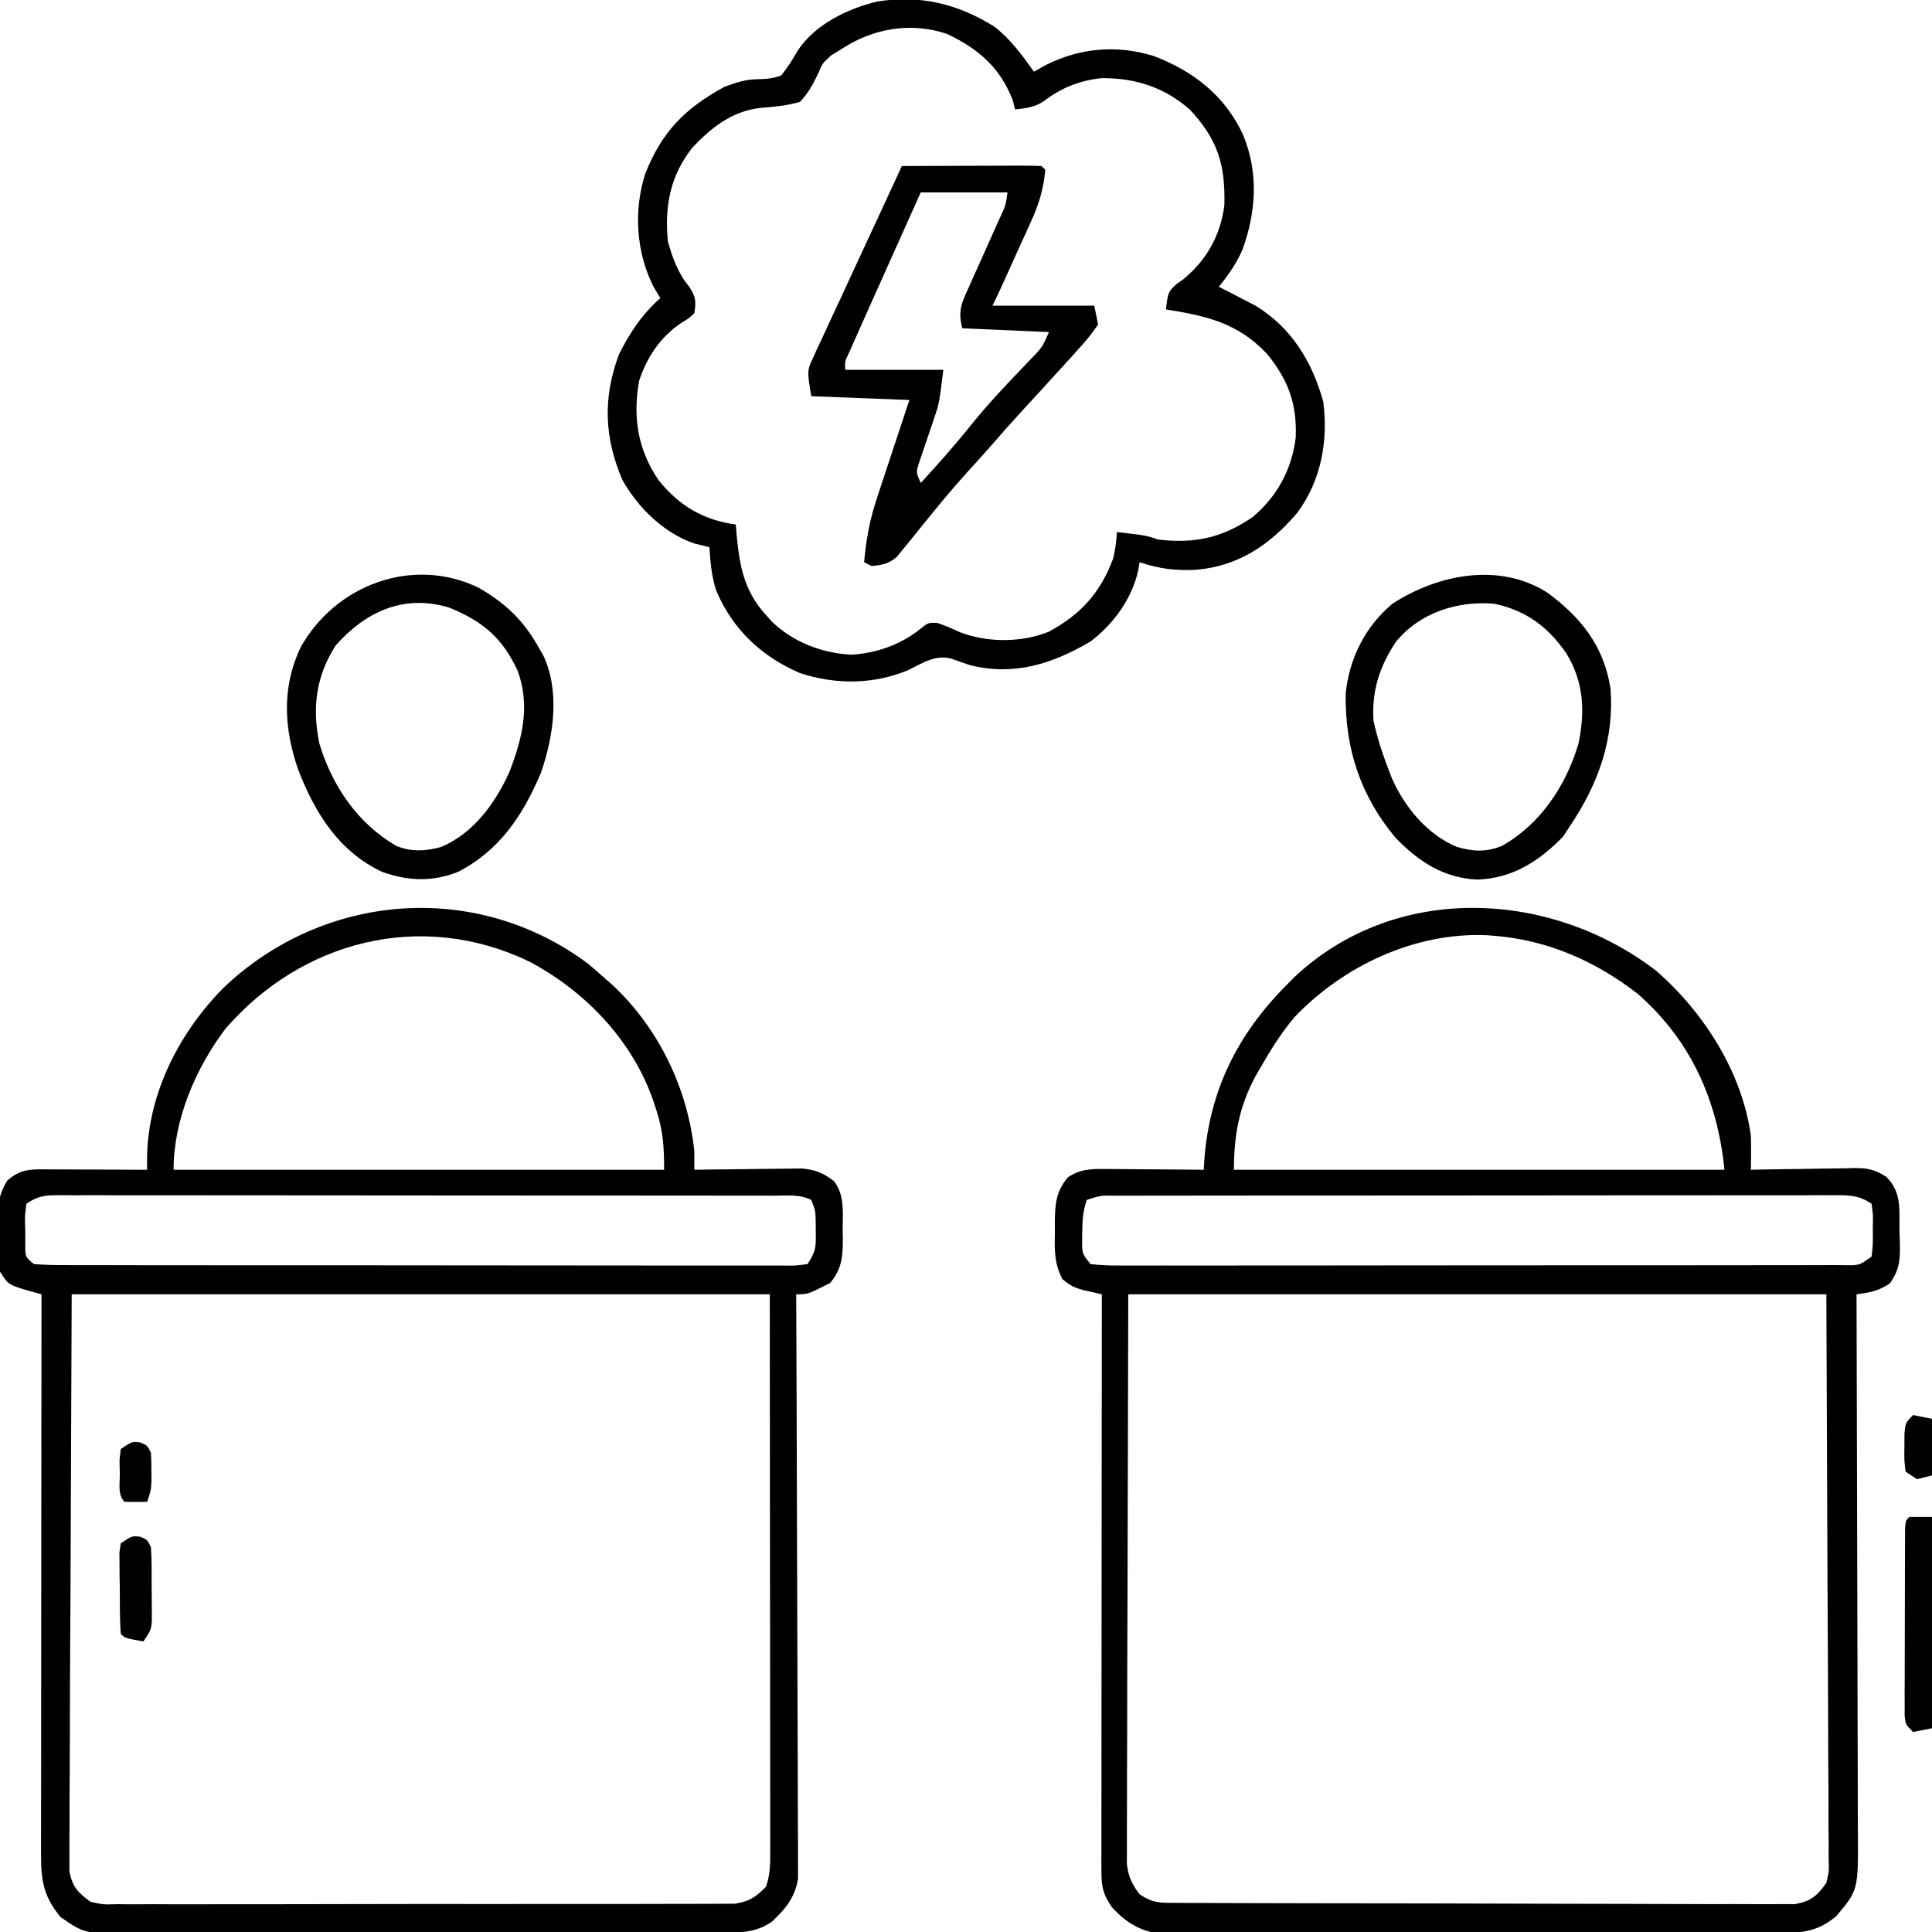
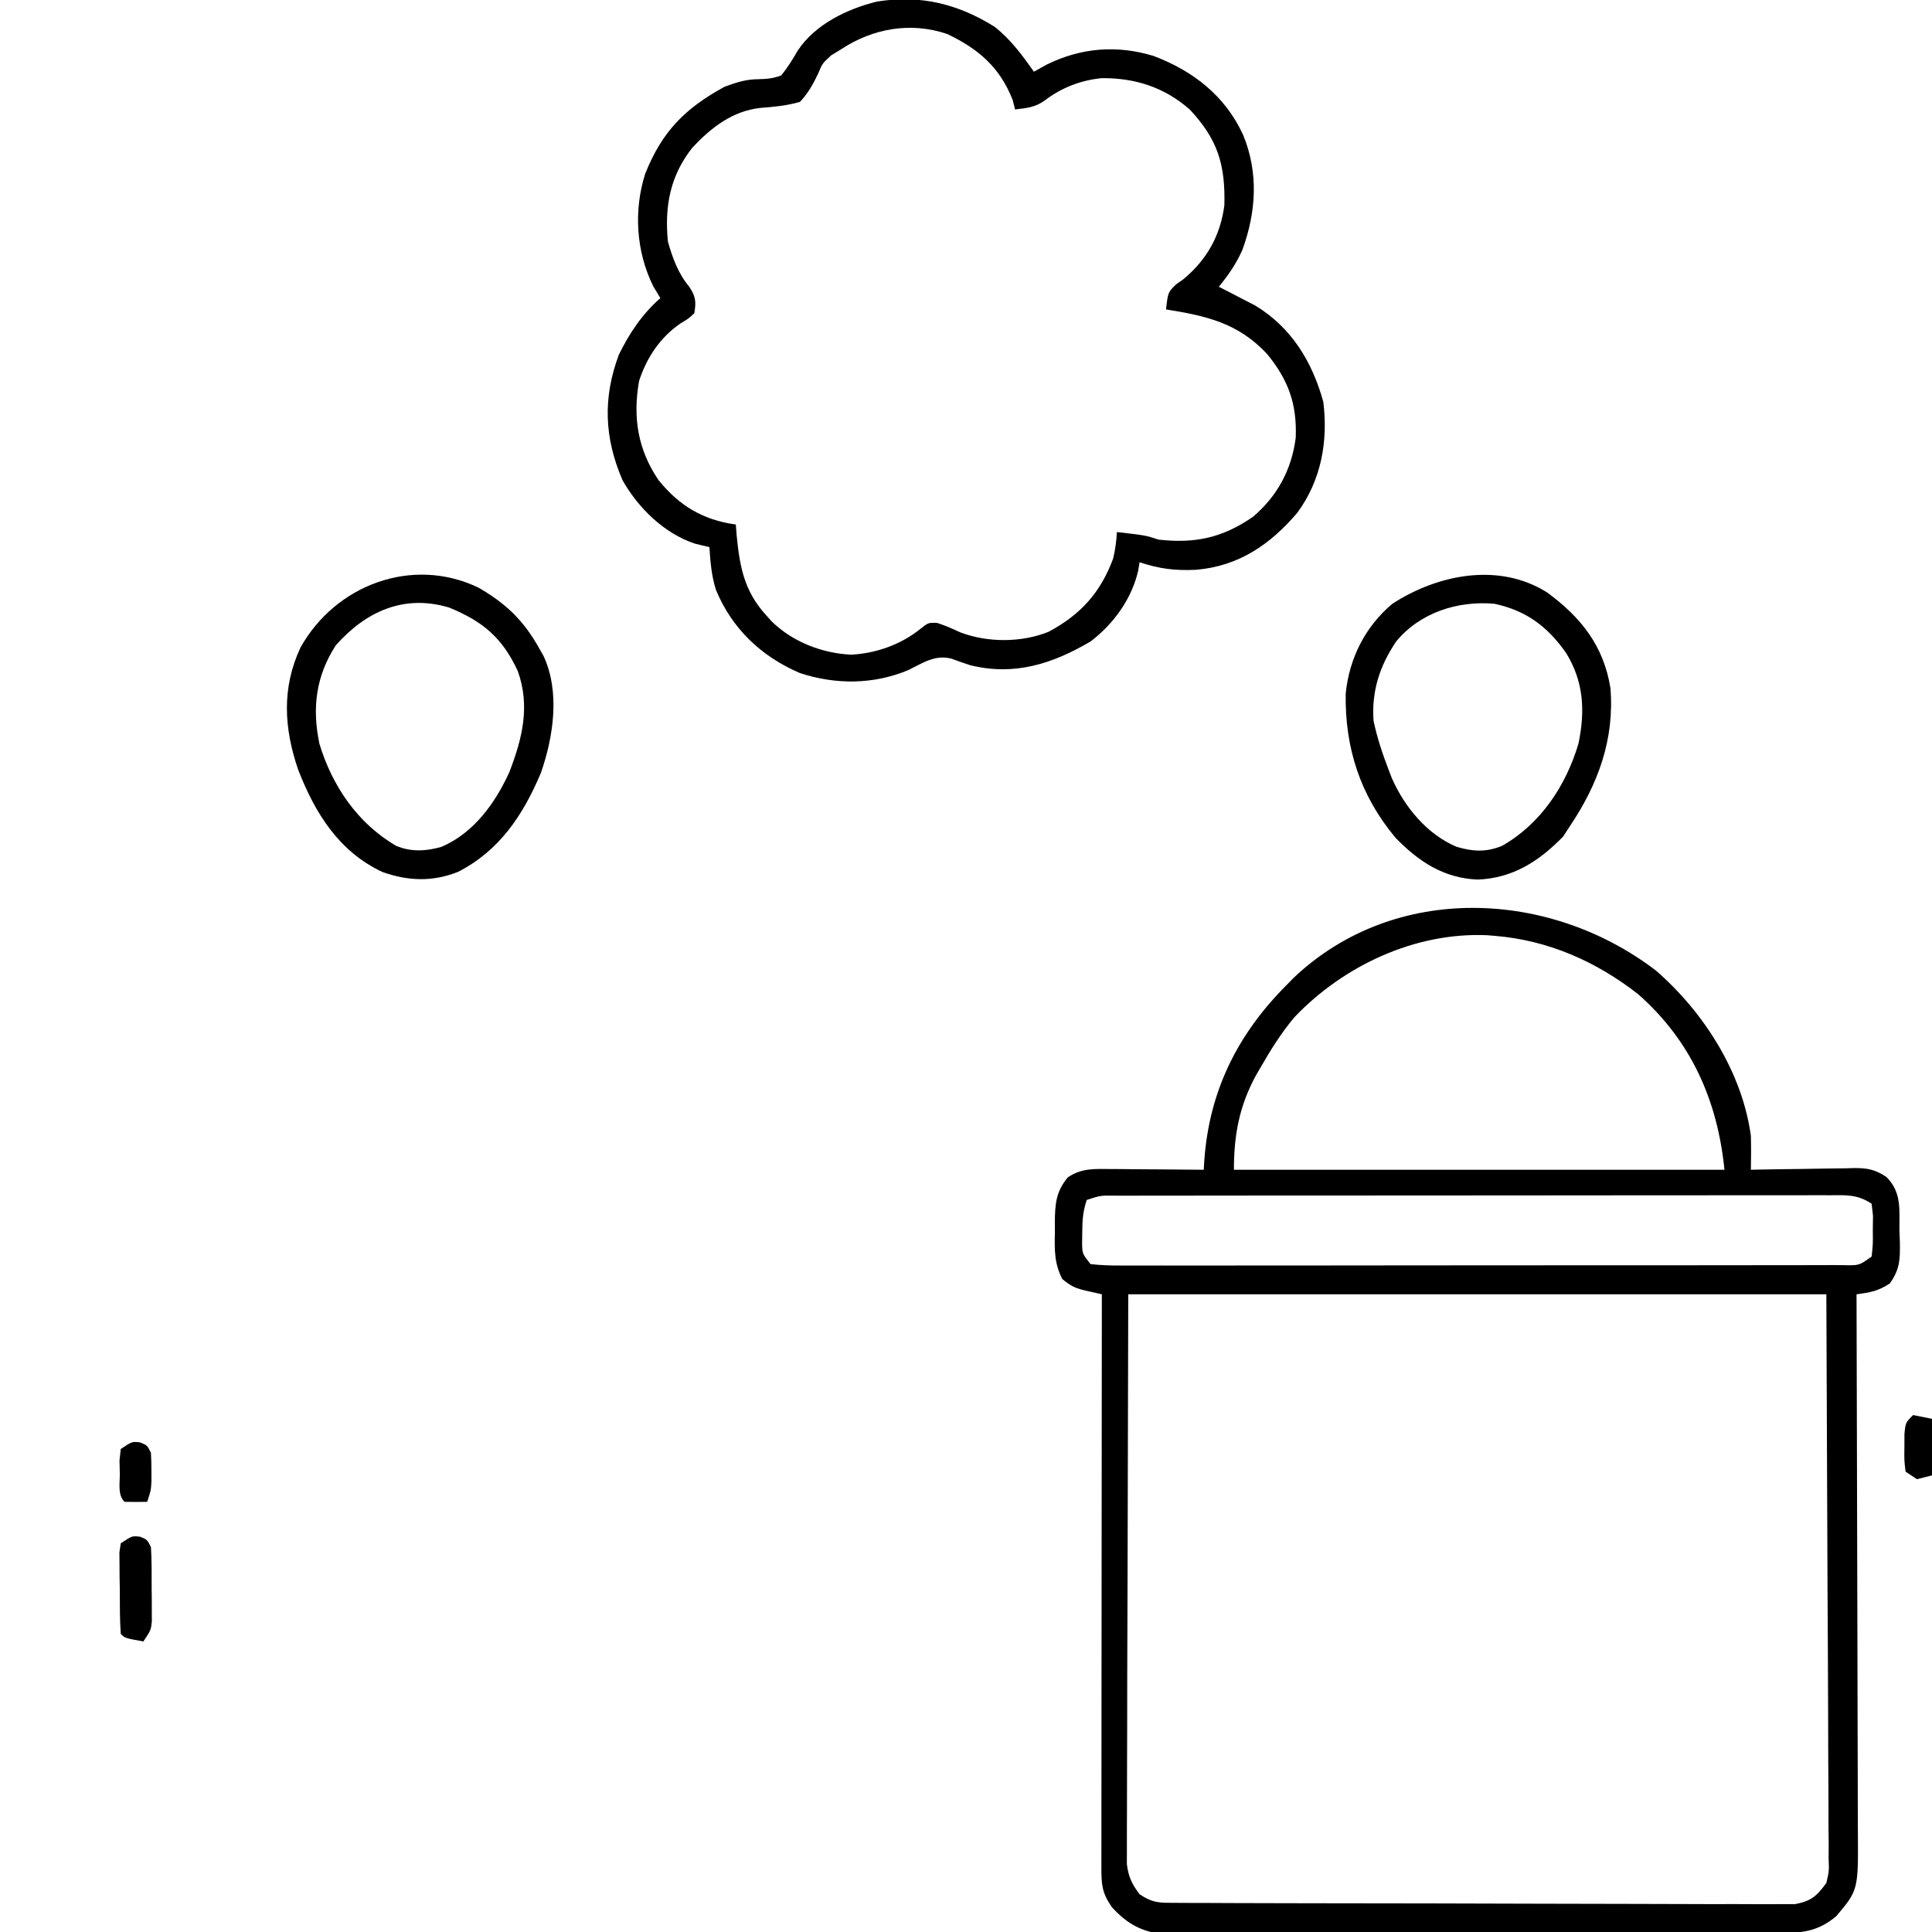
<svg xmlns="http://www.w3.org/2000/svg" version="1.1" width="512" height="512">
  <path d="M0 0 C12.692 11.014 22.896 26.986 25.188 43.812 C25.268 46.815 25.251 49.81 25.188 52.812 C26.161 52.792 27.134 52.771 28.137 52.749 C31.762 52.676 35.387 52.631 39.012 52.593 C40.578 52.573 42.145 52.545 43.711 52.511 C45.968 52.462 48.223 52.439 50.48 52.422 C51.176 52.401 51.873 52.381 52.59 52.359 C56.183 52.358 58.064 52.732 61.107 54.712 C65.281 58.926 64.479 63.48 64.562 69.125 C64.619 70.551 64.619 70.551 64.676 72.006 C64.734 76.611 64.714 79.052 62.039 82.918 C58.944 84.974 56.818 85.322 53.188 85.812 C53.19 86.605 53.193 87.397 53.196 88.214 C53.262 107.502 53.312 126.79 53.343 146.078 C53.358 155.406 53.379 164.734 53.414 174.061 C53.444 182.192 53.463 190.323 53.47 198.454 C53.474 202.758 53.483 207.063 53.505 211.367 C53.525 215.421 53.531 219.475 53.527 223.529 C53.528 225.014 53.534 226.499 53.545 227.985 C53.661 243.699 53.661 243.699 47.812 250.625 C43.055 254.589 39.102 255.064 32.99 255.08 C31.919 255.087 31.919 255.087 30.826 255.094 C28.44 255.106 26.053 255.105 23.667 255.103 C21.953 255.109 20.24 255.116 18.526 255.123 C13.875 255.141 9.224 255.146 4.573 255.147 C1.667 255.148 -1.24 255.153 -4.146 255.158 C-14.289 255.177 -24.431 255.185 -34.573 255.183 C-44.024 255.182 -53.474 255.203 -62.924 255.235 C-71.042 255.261 -79.159 255.271 -87.276 255.27 C-92.123 255.27 -96.969 255.275 -101.816 255.297 C-106.375 255.316 -110.933 255.316 -115.492 255.302 C-117.163 255.299 -118.834 255.304 -120.505 255.316 C-122.79 255.332 -125.075 255.322 -127.361 255.307 C-128.638 255.308 -129.916 255.309 -131.232 255.31 C-136.73 254.546 -140.422 252.349 -144.188 248.188 C-146.819 244.341 -146.936 242.24 -146.933 237.574 C-146.934 236.927 -146.934 236.28 -146.935 235.613 C-146.937 233.436 -146.931 231.259 -146.926 229.082 C-146.926 227.525 -146.926 225.968 -146.926 224.411 C-146.927 220.175 -146.921 215.94 -146.914 211.705 C-146.908 207.282 -146.907 202.859 -146.906 198.436 C-146.903 190.057 -146.895 181.677 -146.885 173.298 C-146.873 163.76 -146.868 154.222 -146.863 144.684 C-146.852 125.06 -146.835 105.436 -146.812 85.812 C-148.082 85.524 -149.351 85.236 -150.658 84.939 C-153.674 84.255 -154.812 83.813 -157.285 81.781 C-159.448 77.577 -159.361 73.972 -159.25 69.312 C-159.257 68.471 -159.264 67.629 -159.271 66.762 C-159.223 62.019 -159.005 58.576 -155.812 54.812 C-152.158 52.337 -148.742 52.583 -144.422 52.617 C-143.365 52.621 -143.365 52.621 -142.287 52.626 C-140.045 52.637 -137.804 52.662 -135.562 52.688 C-134.039 52.698 -132.516 52.707 -130.992 52.715 C-127.265 52.737 -123.539 52.771 -119.812 52.812 C-119.765 52.033 -119.717 51.254 -119.668 50.451 C-118.368 31.983 -110.909 16.932 -97.812 3.812 C-97.199 3.187 -96.585 2.562 -95.953 1.918 C-69.177 -23.428 -28.066 -21.443 0 0 Z M-95.746 12.355 C-99.272 16.548 -102.101 21.063 -104.812 25.812 C-105.213 26.502 -105.614 27.192 -106.027 27.902 C-110.406 35.982 -111.812 43.647 -111.812 52.812 C-68.912 52.812 -26.012 52.812 18.188 52.812 C16.354 34.481 9.375 18.655 -4.672 6.297 C-15.833 -2.435 -28.622 -8.061 -42.812 -9.188 C-43.462 -9.24 -44.112 -9.293 -44.781 -9.348 C-63.814 -10.164 -82.776 -1.264 -95.746 12.355 Z M-150.812 60.812 C-151.835 63.879 -151.978 66.099 -152 69.312 C-152.014 70.272 -152.028 71.231 -152.043 72.219 C-152 75.05 -152 75.05 -149.812 77.812 C-147.069 78.111 -144.55 78.212 -141.803 78.187 C-140.547 78.193 -140.547 78.193 -139.265 78.199 C-136.443 78.208 -133.621 78.197 -130.799 78.185 C-128.782 78.187 -126.765 78.191 -124.749 78.196 C-119.259 78.205 -113.77 78.196 -108.28 78.183 C-102.546 78.171 -96.812 78.175 -91.078 78.177 C-81.447 78.178 -71.817 78.167 -62.186 78.149 C-51.038 78.128 -39.889 78.124 -28.741 78.13 C-18.035 78.136 -7.328 78.13 3.378 78.119 C7.943 78.114 12.507 78.114 17.072 78.116 C22.443 78.118 27.814 78.109 33.186 78.094 C35.162 78.089 37.138 78.089 39.114 78.091 C41.802 78.094 44.49 78.085 47.178 78.073 C47.968 78.077 48.759 78.081 49.573 78.085 C53.842 78.204 53.842 78.204 57.188 75.812 C57.546 72.526 57.546 72.526 57.5 68.812 C57.525 66.925 57.525 66.925 57.551 65 C57.431 63.948 57.311 62.896 57.188 61.812 C53.426 59.305 50.488 59.537 46.134 59.565 C45.303 59.563 44.473 59.56 43.618 59.558 C40.827 59.552 38.035 59.561 35.244 59.57 C33.247 59.569 31.25 59.567 29.252 59.564 C23.821 59.559 18.389 59.567 12.958 59.577 C7.282 59.586 1.607 59.584 -4.068 59.583 C-13.599 59.584 -23.129 59.593 -32.66 59.607 C-43.692 59.622 -54.724 59.628 -65.756 59.627 C-76.353 59.626 -86.95 59.631 -97.547 59.64 C-102.064 59.643 -106.581 59.645 -111.098 59.646 C-116.413 59.647 -121.727 59.653 -127.042 59.663 C-128.997 59.666 -130.952 59.667 -132.907 59.666 C-135.567 59.666 -138.226 59.672 -140.886 59.679 C-141.668 59.677 -142.449 59.676 -143.255 59.674 C-147.162 59.614 -147.162 59.614 -150.812 60.812 Z M-139.812 85.812 C-139.874 111.119 -139.936 136.426 -140 162.5 C-140.027 170.494 -140.055 178.489 -140.083 186.725 C-140.093 193.884 -140.093 193.884 -140.099 201.042 C-140.102 204.234 -140.113 207.425 -140.129 210.616 C-140.15 214.687 -140.156 218.757 -140.152 222.827 C-140.153 224.322 -140.159 225.816 -140.17 227.31 C-140.185 229.328 -140.18 231.346 -140.173 233.365 C-140.177 235.061 -140.177 235.061 -140.182 236.792 C-139.763 240.221 -138.873 242.062 -136.812 244.812 C-133.12 247.274 -131.288 247.071 -126.88 247.087 C-126.17 247.092 -125.461 247.097 -124.729 247.103 C-122.346 247.118 -119.962 247.118 -117.579 247.119 C-115.872 247.127 -114.165 247.135 -112.459 247.144 C-107.818 247.166 -103.178 247.175 -98.537 247.18 C-95.639 247.184 -92.741 247.19 -89.843 247.197 C-79.735 247.221 -69.628 247.234 -59.52 247.238 C-50.093 247.242 -40.667 247.272 -31.24 247.313 C-23.151 247.348 -15.062 247.364 -6.973 247.364 C-2.139 247.365 2.693 247.374 7.526 247.402 C12.072 247.428 16.617 247.431 21.163 247.415 C22.832 247.413 24.5 247.42 26.169 247.435 C28.447 247.456 30.723 247.445 33.001 247.427 C34.913 247.43 34.913 247.43 36.863 247.433 C41.169 246.629 42.626 245.331 45.188 241.812 C45.919 238.713 45.919 238.713 45.789 235.289 C45.796 233.972 45.803 232.655 45.81 231.299 C45.792 229.841 45.774 228.383 45.755 226.925 C45.754 225.362 45.754 223.8 45.757 222.237 C45.758 218.056 45.729 213.876 45.694 209.695 C45.665 205.77 45.664 201.846 45.661 197.922 C45.634 186.448 45.564 174.974 45.5 163.5 C45.397 137.863 45.294 112.226 45.188 85.812 C-15.863 85.812 -76.912 85.812 -139.812 85.812 Z " fill="#000000" transform="translate(438.812,257.188)" />
-   <path d="M0 0 C1.416 1.185 2.812 2.394 4.188 3.625 C5.309 4.607 5.309 4.607 6.453 5.609 C18.704 17.027 26.401 32.99 28.188 49.625 C28.198 51.292 28.199 52.958 28.188 54.625 C29.131 54.609 30.074 54.594 31.046 54.577 C34.559 54.526 38.071 54.489 41.585 54.46 C43.103 54.445 44.621 54.425 46.138 54.399 C48.325 54.362 50.512 54.345 52.699 54.332 C54.014 54.316 55.328 54.301 56.682 54.284 C60.393 54.645 62.234 55.411 65.188 57.625 C68.102 61.296 67.518 66.094 67.5 70.562 C67.516 71.361 67.532 72.16 67.549 72.982 C67.553 77.66 67.302 80.882 64.188 84.625 C58.291 87.625 58.291 87.625 55.188 87.625 C55.191 88.434 55.195 89.243 55.199 90.076 C55.287 109.756 55.353 129.436 55.395 149.116 C55.415 158.633 55.443 168.15 55.489 177.667 C55.529 185.963 55.555 194.258 55.564 202.553 C55.569 206.946 55.581 211.337 55.61 215.73 C55.638 219.865 55.646 224 55.64 228.135 C55.641 229.651 55.649 231.168 55.664 232.684 C55.684 234.759 55.679 236.831 55.669 238.905 C55.672 240.065 55.676 241.224 55.68 242.419 C54.906 247.455 52.361 250.539 48.688 253.938 C44.291 256.905 40.397 256.755 35.155 256.772 C34.446 256.776 33.738 256.78 33.008 256.783 C30.635 256.794 28.261 256.798 25.888 256.802 C24.186 256.808 22.484 256.815 20.782 256.822 C15.193 256.843 9.604 256.853 4.016 256.863 C2.09 256.867 0.165 256.871 -1.76 256.876 C-10.805 256.895 -19.85 256.909 -28.895 256.917 C-39.33 256.927 -49.766 256.953 -60.201 256.994 C-68.271 257.024 -76.341 257.039 -84.411 257.042 C-89.229 257.044 -94.047 257.053 -98.865 257.078 C-103.399 257.102 -107.933 257.106 -112.467 257.096 C-114.128 257.095 -115.789 257.102 -117.449 257.115 C-133.183 257.238 -133.183 257.238 -139.812 252.625 C-144.241 247.174 -144.938 243.121 -144.933 236.26 C-144.935 234.295 -144.935 234.295 -144.937 232.291 C-144.933 230.841 -144.93 229.392 -144.926 227.942 C-144.926 226.415 -144.926 224.887 -144.926 223.359 C-144.927 219.213 -144.921 215.067 -144.914 210.92 C-144.908 206.587 -144.907 202.253 -144.906 197.92 C-144.903 189.714 -144.895 181.508 -144.885 173.303 C-144.873 163.961 -144.868 154.618 -144.863 145.276 C-144.852 126.059 -144.835 106.842 -144.812 87.625 C-145.918 87.325 -147.023 87.026 -148.162 86.717 C-153.634 85.08 -153.634 85.08 -155.812 81.625 C-156.392 78.134 -156.37 74.719 -156.312 71.188 C-156.328 70.246 -156.343 69.304 -156.359 68.334 C-156.335 63.934 -156.25 61.337 -153.906 57.527 C-150.22 54.178 -147.155 54.493 -142.398 54.527 C-141.304 54.529 -141.304 54.529 -140.187 54.532 C-137.854 54.537 -135.521 54.55 -133.188 54.562 C-131.607 54.568 -130.026 54.572 -128.445 54.576 C-124.568 54.587 -120.69 54.604 -116.812 54.625 C-116.824 54.04 -116.836 53.455 -116.848 52.852 C-117.048 35.457 -108.857 18.964 -96.812 6.625 C-70.293 -18.854 -29.779 -22.205 0 0 Z M-96.062 17.25 C-103.994 27.755 -109.812 41.361 -109.812 54.625 C-66.912 54.625 -24.012 54.625 20.188 54.625 C20.188 48.568 19.922 44.357 18.125 38.812 C17.902 38.118 17.678 37.424 17.448 36.708 C11.927 20.471 -0.656 7.288 -15.688 -0.625 C-44.116 -14.205 -75.704 -6.217 -96.062 17.25 Z M-148.812 63.625 C-149.255 66.909 -149.255 66.909 -149.125 70.625 C-149.119 72.512 -149.119 72.512 -149.113 74.438 C-149.146 77.717 -149.146 77.717 -146.812 79.625 C-144.109 79.825 -141.508 79.899 -138.803 79.886 C-137.965 79.89 -137.128 79.893 -136.265 79.897 C-133.443 79.908 -130.621 79.904 -127.799 79.9 C-125.782 79.904 -123.765 79.909 -121.749 79.915 C-116.259 79.929 -110.77 79.929 -105.28 79.927 C-100.705 79.926 -96.129 79.93 -91.554 79.935 C-80.765 79.946 -69.975 79.947 -59.186 79.941 C-48.038 79.935 -36.889 79.947 -25.741 79.968 C-16.184 79.986 -6.628 79.992 2.929 79.989 C8.643 79.987 14.358 79.989 20.072 80.003 C25.443 80.016 30.814 80.014 36.186 80.001 C38.162 79.999 40.138 80.001 42.114 80.01 C44.802 80.02 47.49 80.012 50.178 79.999 C51.364 80.01 51.364 80.01 52.573 80.022 C54.963 80.033 54.963 80.033 58.188 79.625 C60.434 76.255 60.433 75.064 60.375 71.125 C60.369 70.166 60.362 69.207 60.355 68.219 C60.29 65.51 60.29 65.51 59.188 62.625 C56.051 61.057 52.704 61.484 49.261 61.491 C48.018 61.488 48.018 61.488 46.75 61.484 C43.958 61.478 41.165 61.479 38.373 61.48 C36.378 61.477 34.382 61.473 32.387 61.47 C26.955 61.461 21.524 61.458 16.092 61.458 C11.564 61.457 7.036 61.453 2.508 61.45 C-8.171 61.441 -18.85 61.439 -29.53 61.44 C-40.561 61.44 -51.592 61.43 -62.623 61.414 C-72.082 61.401 -81.54 61.396 -90.998 61.396 C-96.652 61.396 -102.307 61.394 -107.962 61.383 C-113.278 61.373 -118.594 61.373 -123.91 61.38 C-125.865 61.382 -127.82 61.379 -129.775 61.373 C-132.436 61.365 -135.097 61.37 -137.759 61.378 C-138.538 61.373 -139.318 61.367 -140.121 61.362 C-143.897 61.387 -145.59 61.477 -148.812 63.625 Z M-136.812 87.625 C-136.916 113.262 -137.019 138.899 -137.125 165.312 C-137.171 173.411 -137.216 181.51 -137.263 189.854 C-137.28 197.106 -137.28 197.106 -137.29 204.357 C-137.294 207.591 -137.313 210.823 -137.34 214.057 C-137.375 218.18 -137.385 222.303 -137.378 226.427 C-137.379 227.94 -137.389 229.454 -137.409 230.968 C-137.433 233.012 -137.424 235.057 -137.414 237.101 C-137.418 238.247 -137.423 239.393 -137.428 240.573 C-136.594 244.707 -135.193 246.149 -131.812 248.625 C-128.425 249.37 -128.425 249.37 -124.639 249.253 C-123.928 249.26 -123.217 249.267 -122.484 249.275 C-120.106 249.292 -117.729 249.274 -115.352 249.256 C-113.645 249.261 -111.938 249.269 -110.231 249.278 C-105.599 249.296 -100.967 249.283 -96.335 249.264 C-91.487 249.247 -86.639 249.256 -81.792 249.261 C-73.651 249.266 -65.51 249.25 -57.369 249.222 C-47.957 249.19 -38.546 249.19 -29.134 249.207 C-20.08 249.223 -11.026 249.216 -1.972 249.199 C1.881 249.192 5.734 249.193 9.588 249.201 C14.125 249.208 18.662 249.196 23.2 249.169 C24.865 249.162 26.53 249.162 28.195 249.169 C30.469 249.178 32.741 249.162 35.014 249.14 C36.286 249.137 37.558 249.134 38.869 249.131 C42.783 248.534 44.437 247.429 47.188 244.625 C48.288 241.323 48.311 238.896 48.308 235.418 C48.309 234.121 48.311 232.823 48.312 231.487 C48.308 230.04 48.305 228.594 48.301 227.148 C48.301 225.605 48.301 224.063 48.301 222.521 C48.302 218.386 48.296 214.25 48.289 210.115 C48.283 206.237 48.283 202.358 48.282 198.48 C48.277 187.132 48.263 175.785 48.25 164.438 C48.229 139.089 48.209 113.741 48.188 87.625 C-12.863 87.625 -73.912 87.625 -136.812 87.625 Z " fill="#000000" transform="translate(155.812,255.375)" />
  <path d="M0 0 C4.228 3.329 7.315 7.526 10.406 11.895 C11.52 11.276 12.634 10.657 13.781 10.02 C22.857 5.537 32.404 4.763 42.113 7.719 C52.601 11.697 61.077 18.263 65.844 28.645 C69.99 38.685 69.315 49.127 65.629 59.18 C63.968 62.868 61.964 65.769 59.406 68.895 C60.287 69.342 61.167 69.789 62.074 70.25 C63.236 70.855 64.397 71.459 65.594 72.082 C66.742 72.674 67.891 73.265 69.074 73.875 C78.684 79.7 84.182 88.807 87.094 99.395 C88.403 109.868 86.536 120.191 80.195 128.797 C72.999 137.235 64.693 142.913 53.406 143.895 C47.846 144.159 43.676 143.651 38.406 141.895 C38.285 142.629 38.164 143.364 38.039 144.121 C36.326 151.63 31.496 158.281 25.406 162.895 C15.336 168.819 5.249 172.078 -6.457 169.188 C-8.129 168.645 -9.791 168.07 -11.438 167.453 C-15.797 166.324 -18.977 168.561 -22.844 170.457 C-32.056 174.326 -42.11 174.387 -51.594 171.27 C-61.811 166.904 -69.58 159.538 -73.848 149.25 C-75.044 145.472 -75.343 141.843 -75.594 137.895 C-76.873 137.585 -78.151 137.276 -79.469 136.957 C-87.58 134.245 -94.463 127.533 -98.633 120.125 C-103.476 108.883 -103.851 98.332 -99.594 86.895 C-96.729 81.1 -93.446 76.176 -88.594 71.895 C-89.213 70.863 -89.831 69.832 -90.469 68.77 C-95.045 59.535 -95.708 48.664 -92.594 38.895 C-88.125 27.739 -82.081 21.615 -71.594 15.895 C-68.482 14.734 -65.923 13.902 -62.602 13.883 C-60.36 13.828 -58.696 13.697 -56.594 12.895 C-54.832 10.802 -53.532 8.602 -52.145 6.246 C-47.606 -0.636 -38.998 -4.802 -31.148 -6.695 C-19.715 -8.531 -9.754 -6.096 0 0 Z M-40.594 5.895 C-41.501 6.451 -42.409 7.008 -43.344 7.582 C-45.673 9.726 -45.673 9.726 -46.73 12.297 C-48.137 15.241 -49.359 17.503 -51.594 19.895 C-55.135 20.917 -58.447 21.21 -62.117 21.496 C-69.55 22.348 -75.069 26.66 -80.09 31.996 C-85.998 39.454 -87.506 47.56 -86.594 56.895 C-85.363 61.264 -83.876 65.349 -80.957 68.867 C-79.223 71.446 -79.072 72.847 -79.594 75.895 C-81.133 77.344 -81.133 77.344 -83.219 78.582 C-88.638 82.288 -92.186 87.602 -94.234 93.848 C-95.926 103.483 -94.586 112.009 -89.086 120.117 C-83.609 126.932 -77.248 130.715 -68.594 131.895 C-68.519 132.873 -68.444 133.851 -68.367 134.859 C-67.533 143.182 -66.375 149.524 -60.594 155.895 C-60.078 156.467 -59.562 157.039 -59.031 157.629 C-53.459 163.04 -45.821 165.979 -38.094 166.395 C-31.46 166.06 -24.877 163.731 -19.719 159.582 C-17.594 157.895 -17.594 157.895 -15.281 157.957 C-12.594 158.895 -12.594 158.895 -9.156 160.457 C-1.906 163.231 7.073 163.23 14.281 160.332 C22.744 155.817 28.089 149.925 31.406 140.895 C31.977 138.499 32.245 136.362 32.406 133.895 C40.031 134.77 40.031 134.77 43.406 135.895 C53.087 136.995 60.348 135.424 68.406 129.895 C74.907 124.403 78.715 117.344 79.785 108.906 C80.14 99.888 77.819 93.59 72.156 86.645 C64.414 78.463 56.21 76.625 45.406 74.895 C45.936 70.353 45.936 70.353 48.043 68.297 C48.72 67.813 49.396 67.33 50.094 66.832 C56.266 61.672 59.829 55.296 60.879 47.289 C61.146 36.474 59.11 29.853 51.734 21.945 C45.001 16.014 37.224 13.535 28.398 13.605 C22.878 14.139 17.734 16.113 13.324 19.488 C10.786 21.349 8.491 21.544 5.406 21.895 C5.097 20.657 5.097 20.657 4.781 19.395 C1.376 10.727 -4.261 5.868 -12.594 1.895 C-22.287 -1.37 -32.245 0.419 -40.594 5.895 Z " fill="#000000" transform="translate(263.594,7.105)" />
-   <path d="M0 0 C5.251 -0.025 10.502 -0.043 15.753 -0.055 C17.541 -0.06 19.329 -0.067 21.116 -0.075 C23.681 -0.088 26.245 -0.093 28.809 -0.098 C29.613 -0.103 30.417 -0.108 31.245 -0.113 C33.164 -0.113 35.082 -0.062 37 0 C37.495 0.495 37.495 0.495 38 1 C37.574 5.988 36.374 9.979 34.312 14.52 C33.779 15.706 33.245 16.893 32.695 18.115 C32.13 19.348 31.565 20.58 31 21.812 C30.434 23.064 29.869 24.316 29.305 25.568 C25.414 34.172 25.414 34.172 24 37 C32.91 37 41.82 37 51 37 C51.495 39.475 51.495 39.475 52 42 C50.332 44.438 48.741 46.419 46.75 48.562 C46.205 49.172 45.66 49.782 45.099 50.411 C43.414 52.288 41.71 54.145 40 56 C38.998 57.1 37.997 58.2 36.996 59.301 C35.157 61.317 33.311 63.325 31.457 65.328 C28.832 68.183 26.273 71.088 23.734 74.02 C21.727 76.311 19.676 78.56 17.625 80.812 C14.439 84.34 11.374 87.937 8.375 91.625 C7.265 92.986 7.265 92.986 6.133 94.375 C4.766 96.057 3.406 97.744 2.055 99.438 C1.161 100.52 1.161 100.52 0.25 101.625 C-0.516 102.572 -0.516 102.572 -1.297 103.539 C-3.483 105.414 -5.159 105.734 -8 106 C-8.66 105.67 -9.32 105.34 -10 105 C-9.472 98.883 -8.456 93.488 -6.496 87.684 C-6.253 86.942 -6.011 86.2 -5.761 85.435 C-4.994 83.1 -4.216 80.769 -3.438 78.438 C-2.911 76.841 -2.386 75.244 -1.861 73.646 C-0.585 69.761 0.708 65.881 2 62 C-10.87 61.505 -10.87 61.505 -24 61 C-25.125 54.25 -25.125 54.25 -23.465 50.67 C-23.103 49.871 -22.742 49.073 -22.37 48.25 C-21.968 47.403 -21.566 46.556 -21.152 45.684 C-20.743 44.791 -20.335 43.898 -19.913 42.978 C-18.602 40.124 -17.27 37.281 -15.938 34.438 C-15.067 32.552 -14.198 30.666 -13.33 28.779 C-11.271 24.31 -9.195 19.848 -7.113 15.388 C-5.526 11.983 -3.952 8.572 -2.379 5.16 C-1.912 4.147 -1.444 3.134 -0.963 2.09 C-0.645 1.4 -0.327 0.711 0 0 Z M5 7 C0.658 16.663 -3.676 26.329 -8 36 C-8.43 36.961 -8.86 37.922 -9.303 38.912 C-10.31 41.168 -11.313 43.427 -12.312 45.688 C-13.111 47.488 -13.111 47.488 -13.926 49.324 C-15.124 51.829 -15.124 51.829 -15 54 C-6.42 54 2.16 54 11 54 C9.877 62.982 9.877 62.982 8.555 66.832 C8.283 67.65 8.011 68.468 7.73 69.311 C7.153 70.998 6.575 72.686 5.996 74.373 C5.727 75.185 5.457 75.996 5.18 76.832 C4.929 77.561 4.679 78.291 4.421 79.042 C3.784 81.199 3.784 81.199 5 84 C9.543 79.049 13.993 74.064 18.188 68.812 C22.616 63.316 27.407 58.207 32.303 53.126 C32.883 52.519 33.462 51.911 34.059 51.285 C34.577 50.748 35.096 50.21 35.631 49.656 C37.315 47.746 37.315 47.746 39 44 C31.41 43.67 23.82 43.34 16 43 C14.832 38.327 15.838 36.266 17.746 32.117 C18.036 31.462 18.326 30.806 18.625 30.131 C19.552 28.041 20.494 25.958 21.438 23.875 C22.375 21.784 23.309 19.692 24.24 17.598 C24.819 16.296 25.403 14.996 25.992 13.698 C27.511 10.476 27.511 10.476 28 7 C20.41 7 12.82 7 5 7 Z " fill="#000000" transform="translate(239,44)" />
  <path d="M0 0 C7.354 4.246 12.033 8.776 16.172 16.254 C16.513 16.857 16.855 17.46 17.207 18.082 C21.654 27.597 19.838 39.56 16.5 49.117 C11.76 60.312 5.56 69.675 -5.445 75.309 C-12.187 77.983 -18.587 77.758 -25.383 75.383 C-36.956 70.04 -43.371 59.726 -47.824 48.188 C-51.569 37.246 -52.207 26.581 -47.203 15.879 C-38.003 -0.669 -17.612 -8.481 0 0 Z M-37.828 15.254 C-43.125 23.455 -44.159 31.878 -42.18 41.359 C-38.798 52.53 -32.067 62.468 -21.824 68.418 C-17.862 70.077 -13.858 69.84 -9.812 68.672 C-1.279 64.993 4.365 57.168 8.137 48.922 C11.596 40.007 13.734 31.321 10.379 22.066 C6.276 13.225 1.114 8.904 -7.828 5.254 C-19.769 1.685 -29.852 6.27 -37.828 15.254 Z " fill="#000000" transform="translate(126.828,155.746)" />
  <path d="M0 0 C9.017 6.64 14.981 14.143 16.781 25.34 C17.897 38.914 13.499 50.875 6 62 C5.423 62.887 4.845 63.774 4.25 64.688 C-2.161 71.276 -9.122 75.728 -18.367 76.094 C-27.353 75.758 -34.05 71.338 -40.188 65 C-49.528 53.803 -53.604 41.235 -53.375 26.824 C-52.463 17.525 -48.2 9.02 -41 3 C-29.034 -4.756 -12.817 -8.067 0 0 Z M-40 13 C-44.376 19.484 -46.544 26.157 -46 34 C-45.043 38.497 -43.655 42.714 -42 47 C-41.71 47.754 -41.42 48.508 -41.121 49.285 C-37.737 56.919 -31.794 64.118 -24 67.406 C-19.708 68.68 -16.198 68.893 -12 67.188 C-1.749 61.421 5.026 51.168 8.312 40.062 C10.111 31.4 9.722 23.605 5 16 C0.078 8.997 -5.585 4.789 -14 3 C-23.7 2.149 -33.667 5.331 -40 13 Z " fill="#000000" transform="translate(410,157)" />
-   <path d="M0 0 C1.98 0 3.96 0 6 0 C6 18.48 6 36.96 6 56 C3.525 56.495 3.525 56.495 1 57 C-1 55 -1 55 -1.247 52.716 C-1.246 51.764 -1.244 50.812 -1.243 49.832 C-1.246 48.754 -1.249 47.676 -1.252 46.566 C-1.245 45.398 -1.238 44.23 -1.23 43.027 C-1.23 41.834 -1.23 40.641 -1.229 39.411 C-1.226 36.885 -1.218 34.359 -1.206 31.833 C-1.188 27.95 -1.185 24.068 -1.186 20.186 C-1.181 17.737 -1.175 15.288 -1.168 12.84 C-1.167 11.67 -1.166 10.5 -1.165 9.295 C-1.155 7.683 -1.155 7.683 -1.145 6.039 C-1.141 5.088 -1.138 4.137 -1.134 3.157 C-1 1 -1 1 0 0 Z " fill="#000000" transform="translate(506,402)" />
  <path d="M0 0 C1.875 0.75 1.875 0.75 2.875 2.75 C3.115 6.391 3.06 10.04 3.062 13.688 C3.075 14.703 3.087 15.718 3.1 16.764 C3.103 18.225 3.103 18.225 3.105 19.715 C3.11 20.608 3.114 21.501 3.118 22.422 C2.875 24.75 2.875 24.75 0.875 27.75 C-4 26.875 -4 26.875 -5.125 25.75 C-5.405 21.778 -5.357 17.793 -5.375 13.812 C-5.396 12.689 -5.416 11.566 -5.438 10.408 C-5.443 9.336 -5.448 8.264 -5.453 7.16 C-5.462 6.172 -5.472 5.183 -5.481 4.164 C-5.364 3.368 -5.246 2.571 -5.125 1.75 C-2.125 -0.25 -2.125 -0.25 0 0 Z " fill="#000000" transform="translate(37.125,407.25)" />
  <path d="M0 0 C1.875 0.75 1.875 0.75 2.875 2.75 C2.971 4.394 3.005 6.041 3 7.688 C3.003 8.563 3.005 9.438 3.008 10.34 C2.875 12.75 2.875 12.75 1.875 15.75 C-0.125 15.793 -2.125 15.791 -4.125 15.75 C-6.002 13.873 -5.342 10.821 -5.375 8.312 C-5.401 7.138 -5.427 5.964 -5.453 4.754 C-5.345 3.763 -5.237 2.771 -5.125 1.75 C-2.125 -0.25 -2.125 -0.25 0 0 Z " fill="#000000" transform="translate(37.125,382.25)" />
  <path d="M0 0 C1.65 0.33 3.3 0.66 5 1 C5 5.95 5 10.9 5 16 C3.68 16.33 2.36 16.66 1 17 C0.01 16.34 -0.98 15.68 -2 15 C-2.363 12.031 -2.363 12.031 -2.312 8.5 C-2.309 7.335 -2.305 6.169 -2.301 4.969 C-2 2 -2 2 0 0 Z " fill="#000000" transform="translate(507,375)" />
</svg>